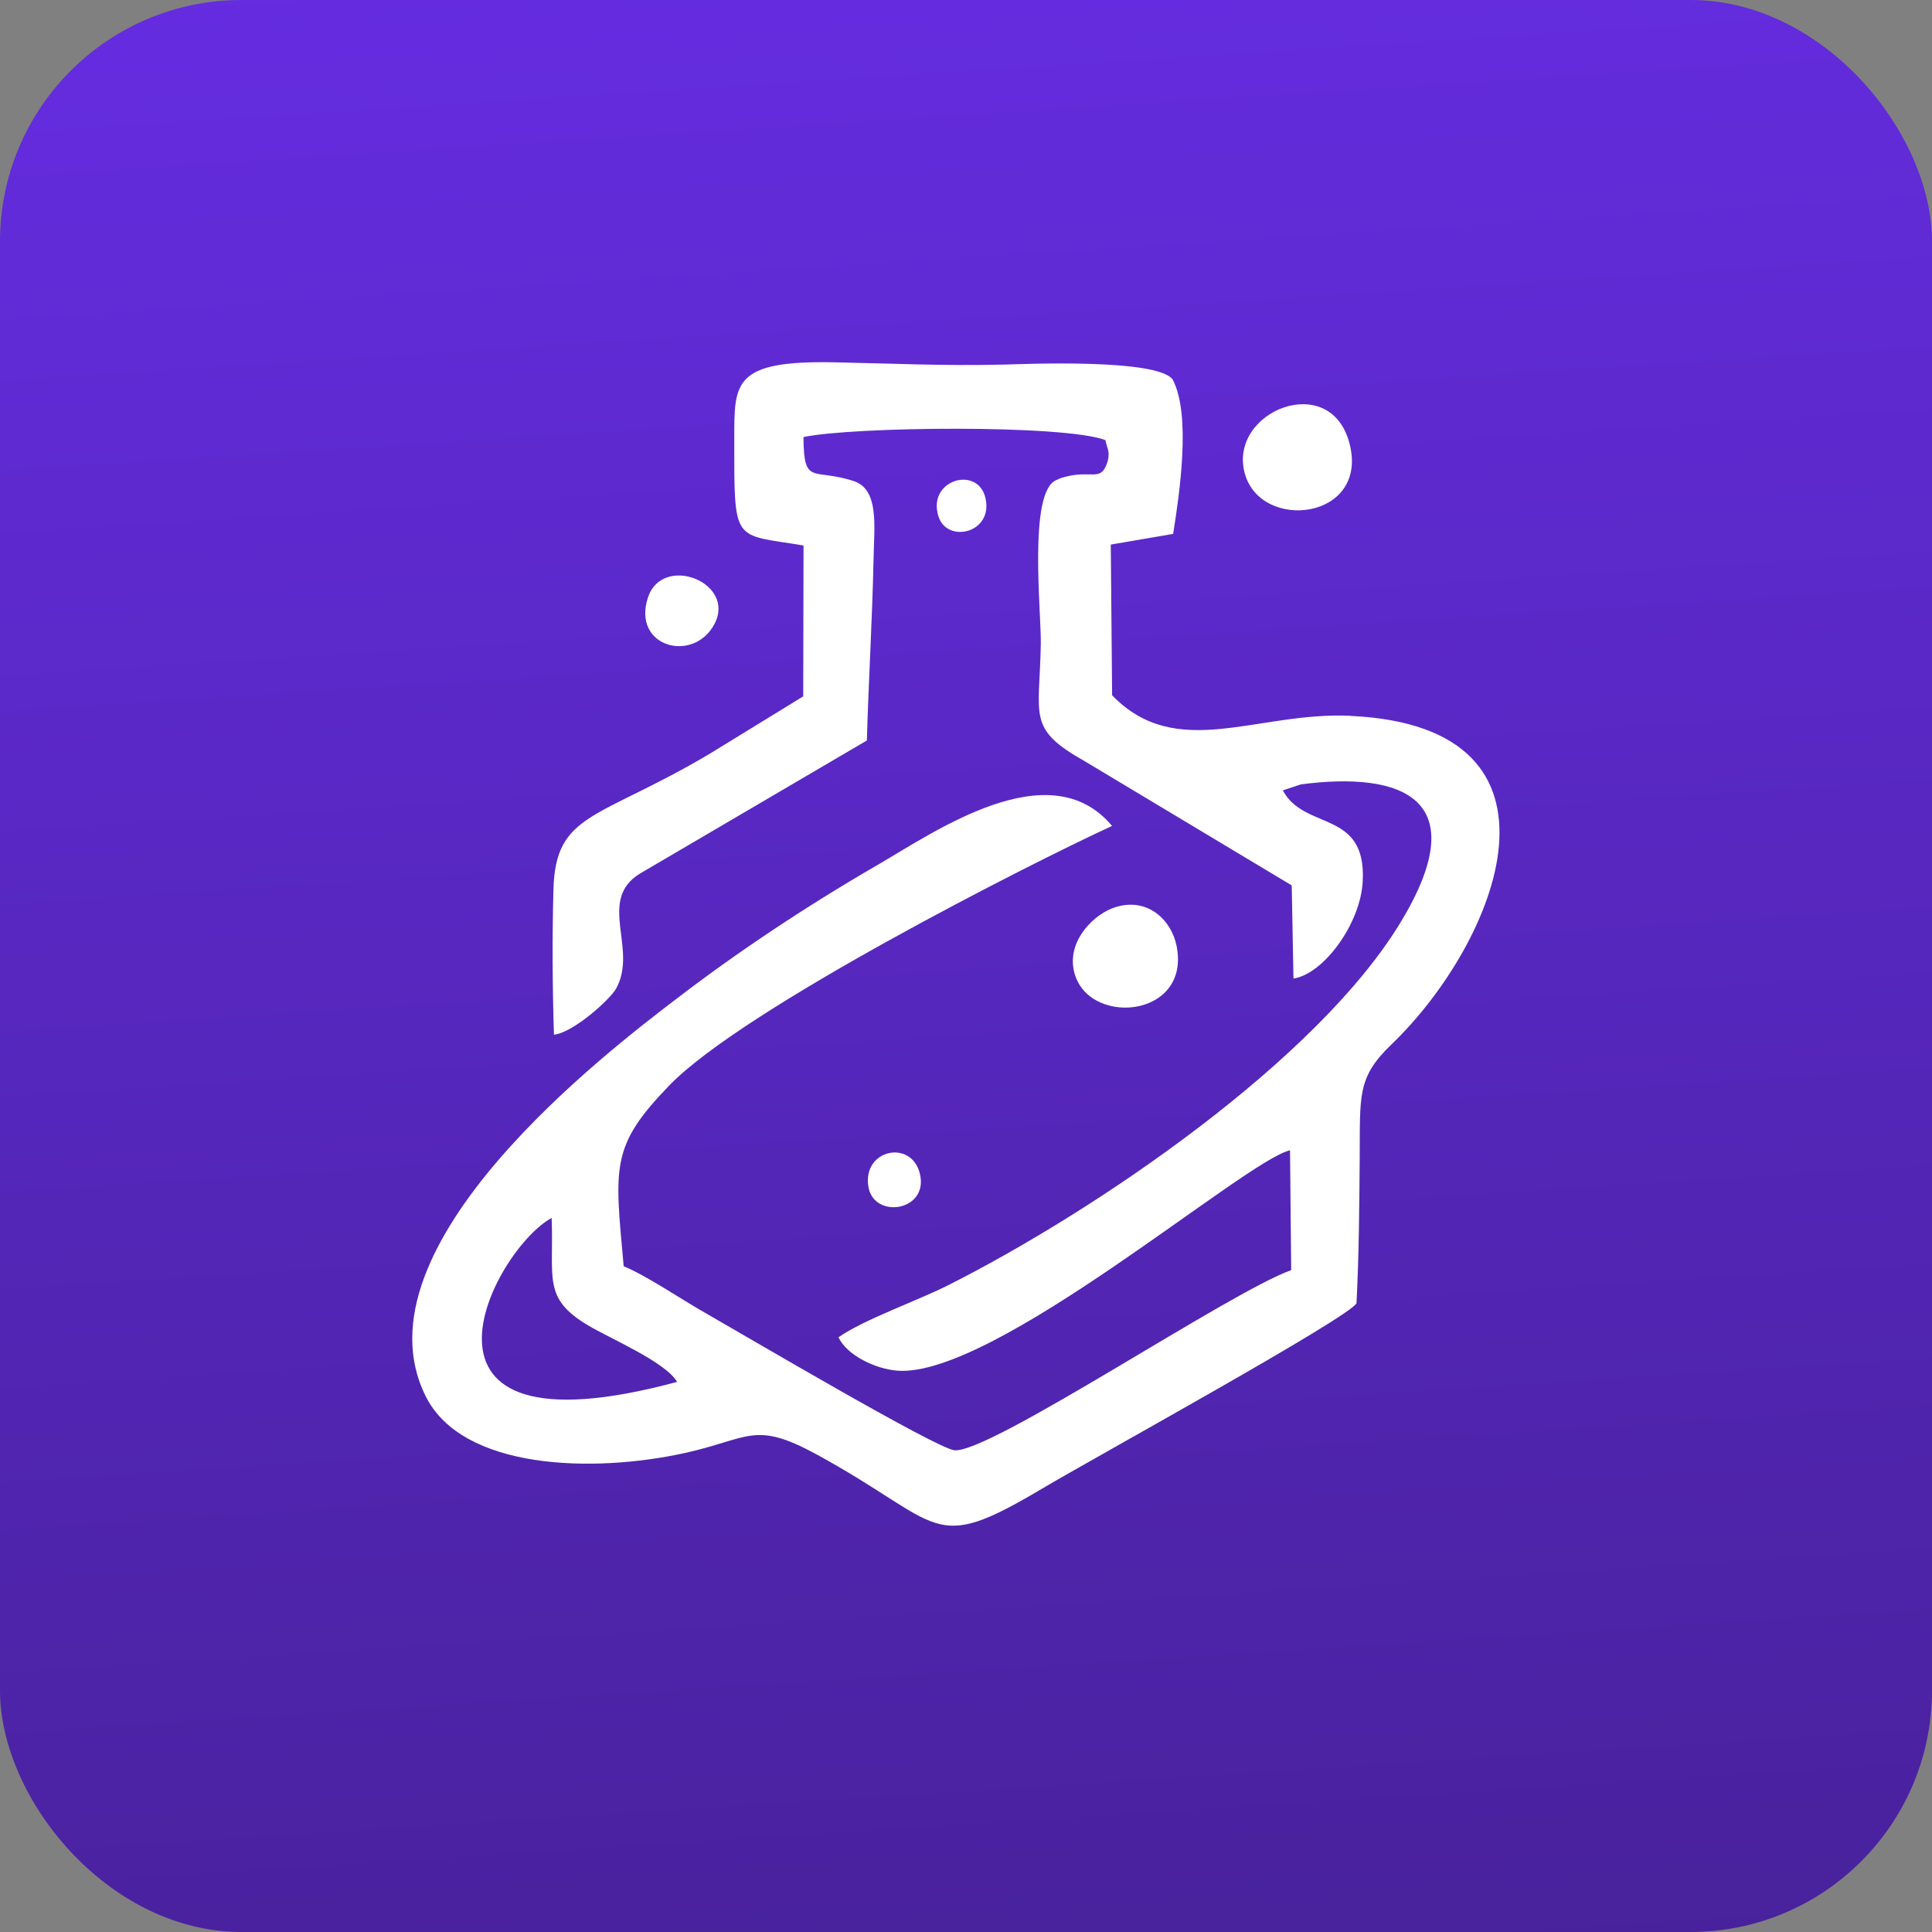
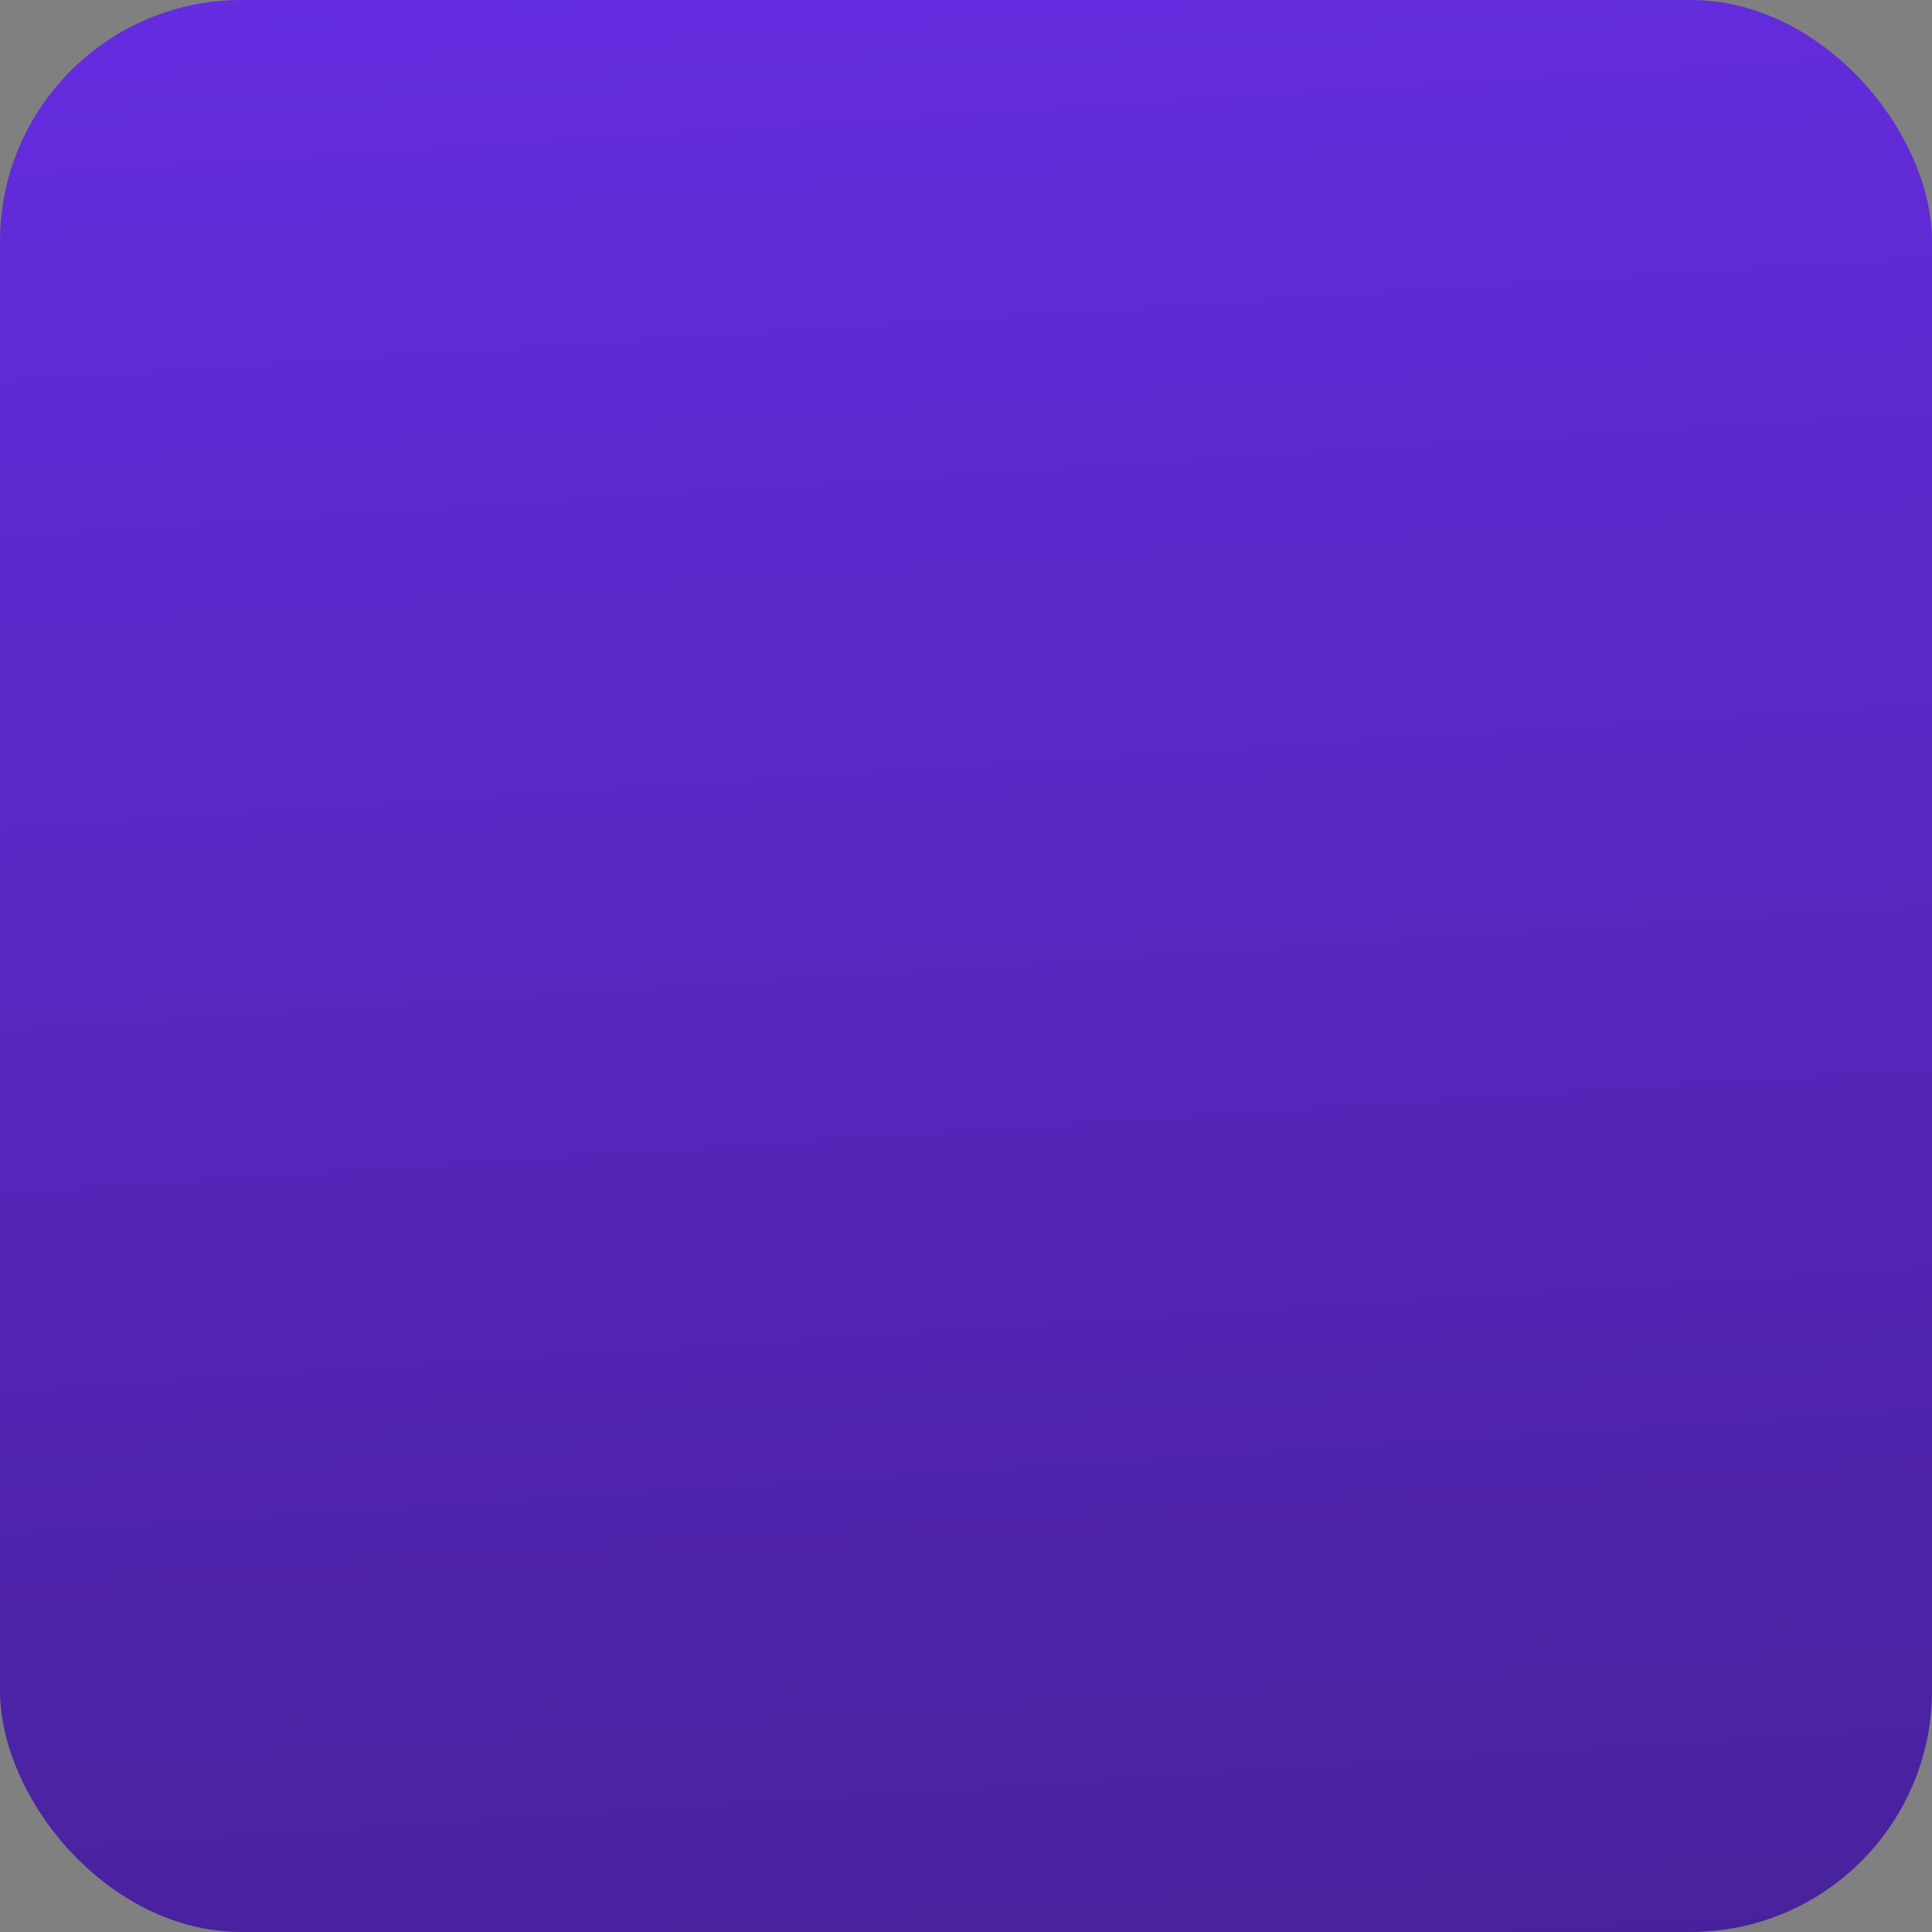
<svg xmlns="http://www.w3.org/2000/svg" width="32" height="32" viewBox="0 0 32 32" fill="none">
  <rect x="0" y="0" width="32" height="32" fill="#808080" stroke="none" />
  <rect width="32" height="32" rx="4" fill="url(#paint0_linear_260_1186)" />
  <g clip-path="url(#clip0_260_1186)">
-     <path d="M22.351 7.341C22.032 6.126 20.337 6.816 20.617 7.84C20.884 8.817 22.684 8.608 22.351 7.341Z" fill="white" />
-     <path d="M11.835 10.333C12.194 9.643 10.972 9.171 10.733 9.894C10.459 10.72 11.49 10.994 11.835 10.333Z" fill="white" />
+     <path d="M22.351 7.341C22.032 6.126 20.337 6.816 20.617 7.84C20.884 8.817 22.684 8.608 22.351 7.341" fill="white" />
    <path d="M22.376 11.856C20.814 11.783 19.489 12.622 18.42 11.516L18.398 9.02L19.431 8.843C19.533 8.196 19.734 6.873 19.422 6.284C19.155 5.936 16.975 6.029 16.654 6.038C15.652 6.063 14.806 6.021 13.823 6.001C12.15 5.968 12.162 6.334 12.162 7.248C12.161 9.028 12.133 8.838 13.309 9.035L13.304 11.534L11.763 12.48C9.906 13.582 9.202 13.45 9.167 14.73C9.145 15.522 9.15 16.344 9.175 17.138C9.502 17.101 10.105 16.552 10.203 16.377C10.574 15.719 9.881 14.909 10.6 14.469L14.358 12.265C14.387 11.252 14.449 10.232 14.47 9.22C14.478 8.737 14.565 8.109 14.145 7.97C13.461 7.744 13.314 8.057 13.308 7.24H13.304C14.119 7.065 17.618 7.029 18.308 7.289L18.337 7.399C18.337 7.405 18.395 7.51 18.334 7.678C18.224 7.983 18.074 7.779 17.632 7.901C17.555 7.922 17.552 7.925 17.485 7.957C17.032 8.173 17.247 10.135 17.239 10.661C17.22 11.879 17.001 12.067 17.98 12.616L21.395 14.665L21.424 16.208C21.927 16.131 22.536 15.296 22.571 14.597C22.633 13.402 21.605 13.766 21.248 13.091L21.545 12.992C23.238 12.77 24.441 13.235 23.192 15.287C21.807 17.563 18.18 20.036 15.712 21.284C15.205 21.541 14.302 21.857 13.888 22.15C14.022 22.44 14.492 22.676 14.869 22.703C16.473 22.818 20.639 19.209 21.367 19.053L21.386 21.038C20.385 21.389 16.395 24.076 15.809 24.021C15.509 23.993 12.323 22.112 11.666 21.737C11.26 21.506 10.72 21.135 10.33 20.973C10.181 19.314 10.108 18.989 11.085 17.979C12.303 16.717 17.036 14.317 18.419 13.68C17.383 12.438 15.475 13.782 14.534 14.327C13.347 15.014 12.2 15.778 11.18 16.562C10.121 17.374 5.811 20.64 7.05 23.125C7.66 24.35 9.826 24.399 11.336 24.068C12.414 23.831 12.488 23.525 13.522 24.088C15.648 25.246 15.394 25.766 17.258 24.658C18.12 24.146 22.366 21.813 22.468 21.585C22.508 20.801 22.515 19.983 22.521 19.197C22.529 18.152 22.471 17.852 23.044 17.302C24.808 15.608 26.256 12.04 22.375 11.858L22.376 11.856ZM9.137 20.173C9.177 21.171 8.98 21.499 9.738 21.951C10.106 22.172 11.016 22.553 11.215 22.888H11.216C6.334 24.207 8.167 20.7 9.137 20.173Z" fill="white" />
-     <path d="M14.383 19.653C14.47 20.204 15.4 20.062 15.233 19.428C15.087 18.871 14.285 19.038 14.383 19.653Z" fill="white" />
    <path d="M17.78 16.043C17.945 17.018 19.743 16.89 19.486 15.658C19.399 15.239 19.008 14.855 18.47 15.027C18.133 15.134 17.697 15.552 17.78 16.043Z" fill="white" />
    <path d="M16.322 8.247C16.194 7.702 15.345 7.949 15.546 8.56C15.694 9.006 16.458 8.828 16.322 8.247Z" fill="white" />
  </g>
  <defs>
    <linearGradient id="paint0_linear_260_1186" x1="15.543" y1="-16.356" x2="19.026" y2="37.691" gradientUnits="userSpaceOnUse">
      <stop stop-color="#7231FF" />
      <stop offset="1" stop-color="#442092" />
    </linearGradient>
    <clipPath id="clip0_260_1186">
-       <rect width="18.009" height="19.27" fill="white" transform="translate(6.832 6)" />
-     </clipPath>
+       </clipPath>
  </defs>
</svg>